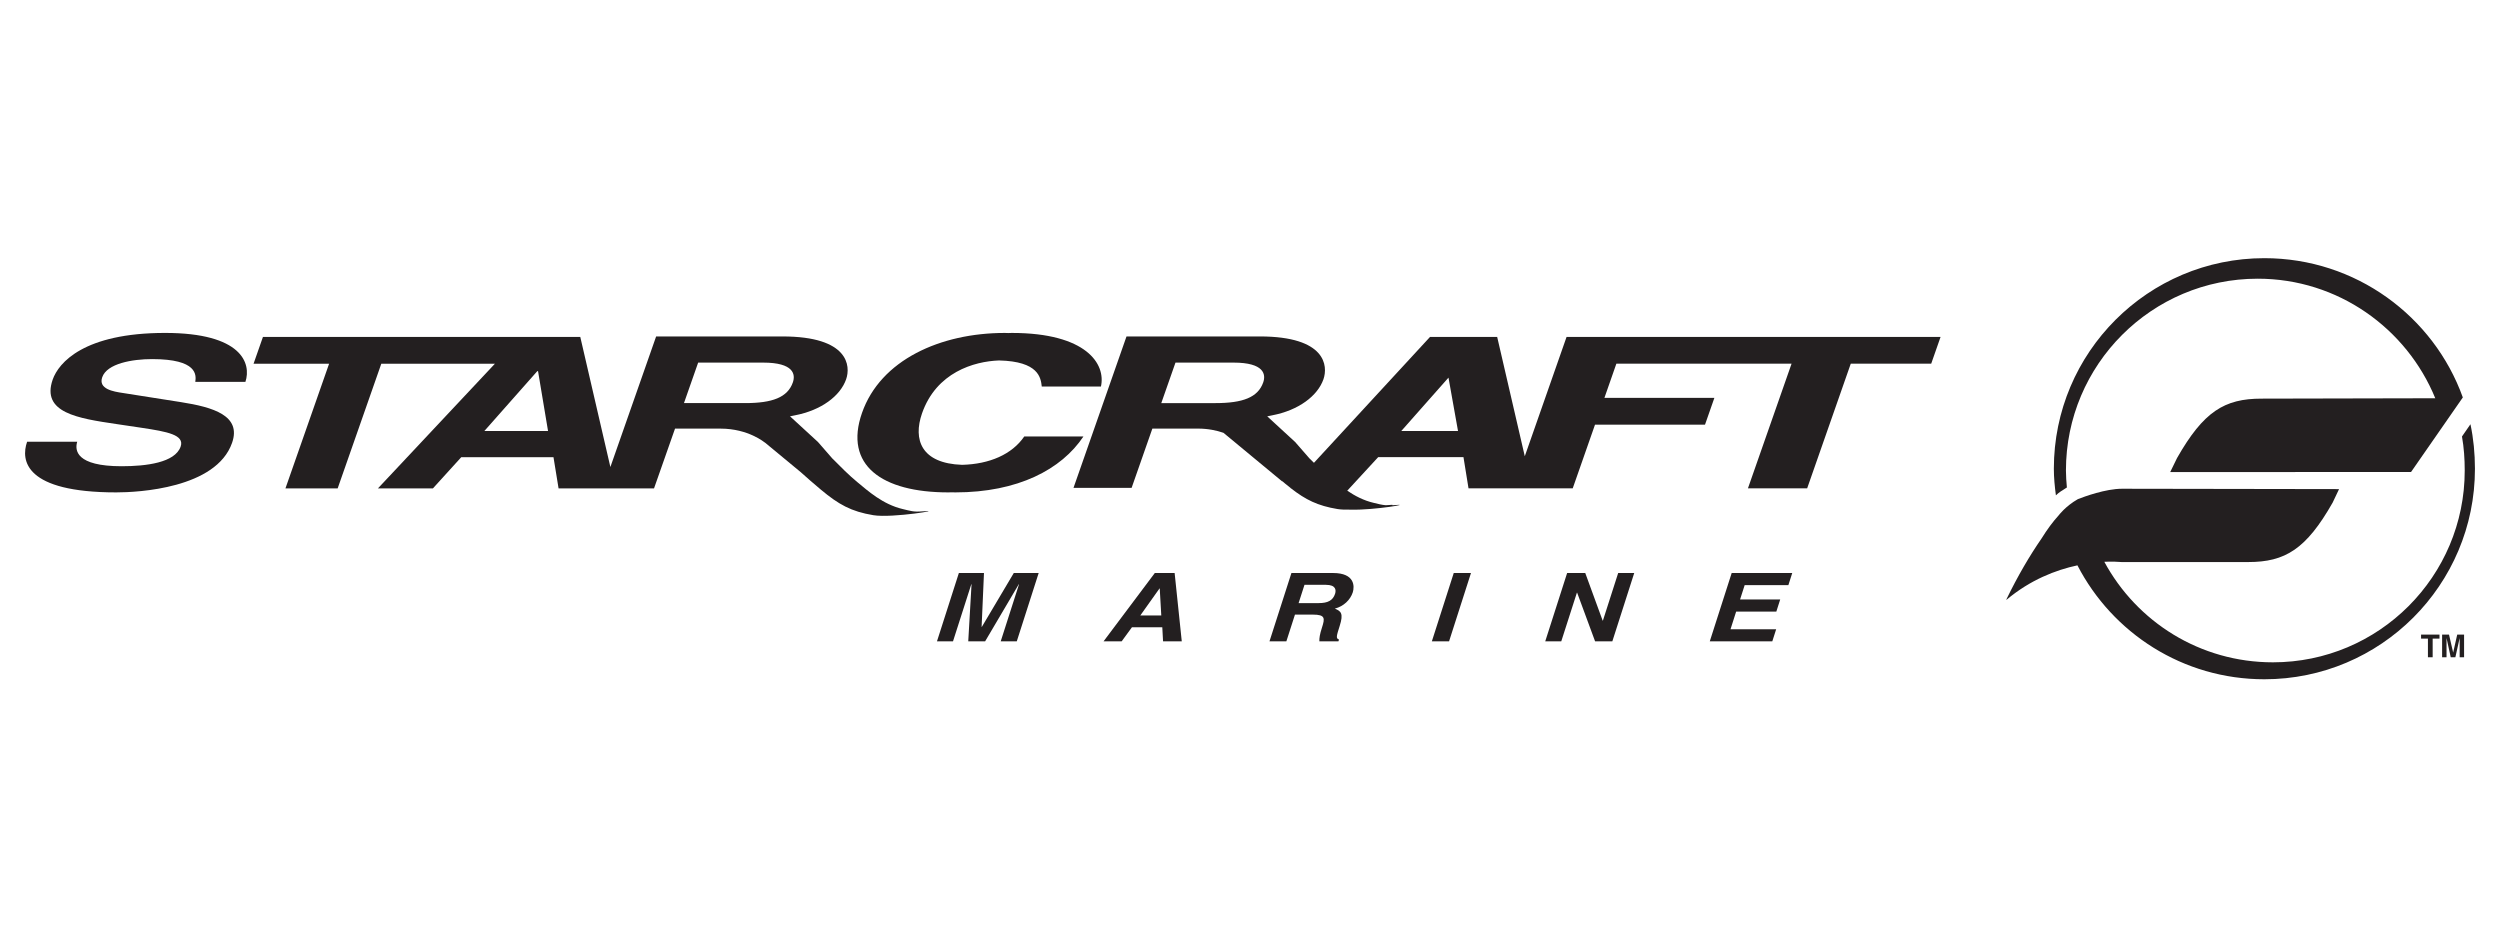
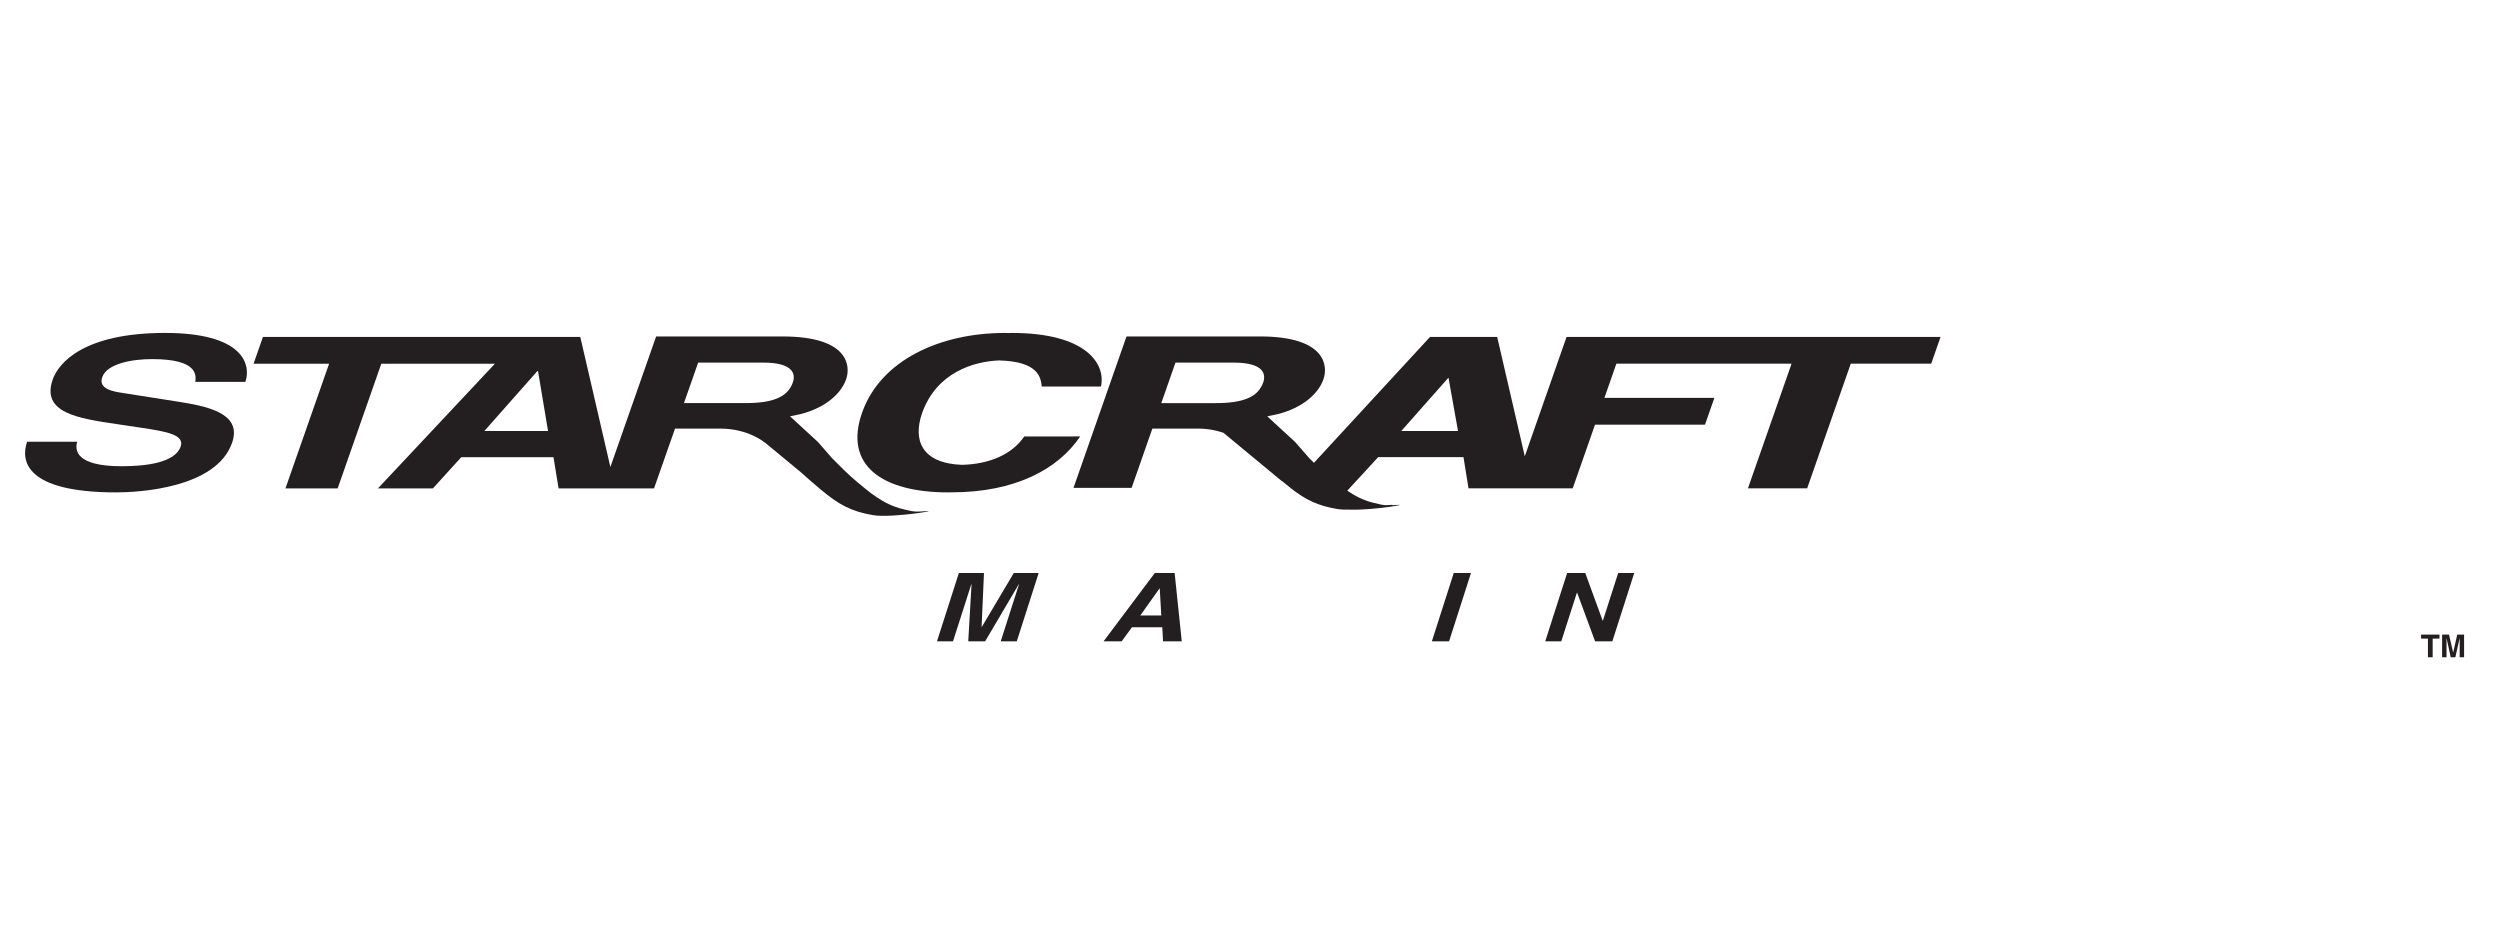
<svg xmlns="http://www.w3.org/2000/svg" version="1.1" id="Layer_1" x="0px" y="0px" width="400.023px" height="150px" viewBox="-102.012 -37.5 400.023 150" enable-background="new -102.012 -37.5 400.023 150" xml:space="preserve">
  <g>
    <path fill="#231F20" d="M122.206,31.466l7.553-8.54l1.525,8.54H122.206z M86.075,20.52h9.298c4.904,0,5.189,1.891,4.74,3.172   C99.272,26.088,96.838,27,92.491,27h-8.687L86.075,20.52z M207.709,16.414h-0.332h-0.785h-31.407h-1.115h-24.305h-1.113   l-6.684,19.092l-4.418-19.092h-1.113h-8.52h-1.113l-18.572,20.14c-0.238-0.237-0.479-0.468-0.721-0.708l-2.289-2.622l-4.465-4.107   l0.793-0.16c4.238-0.81,7.268-3.108,8.203-5.771c0.732-2.096,0.449-6.852-10.191-6.852h-1.113H79.346h-1.107l-8.482,24.23h1.114   h7.072h1.113l3.32-9.484h7.316c1.607,0.002,2.974,0.298,4.06,0.674l9.375,7.76l0.053-0.006c0.146,0.123,0.287,0.244,0.443,0.377   c0.305,0.254,0.598,0.484,0.887,0.709l-0.023,0.033l0.059,0.004c2.344,1.832,4.287,2.801,7.463,3.324   c0.578,0.094,1.377,0.117,2.258,0.094c3.604,0.102,10.268-1.043,6.623-0.709c-0.066,0.004-0.117,0-0.18,0.004   c0.287-0.076,0.07-0.098-0.934-0.004h-0.086c-0.617-0.053-1.125-0.193-1.883-0.373c-1.623-0.377-3.031-1.125-4.246-1.949   l4.947-5.367h13.648l0.807,4.988h1.117h6.09h1.117h0.762h1.113h5.367h1.109l3.566-10.188h16.488h1.113l1.5-4.29h-1.113H154.71   l1.91-5.466h15.953h1.117h10.964l-6.981,19.944h1.119h7.237h1.121l6.977-19.944h10.969h0.789h0.328h0.785l1.5-4.286h-0.785v0.006   H207.709z" />
-     <path fill="#231F20" d="M70.235,32.342h-7.242h-1.114c-1.962,2.864-5.558,4.424-9.946,4.536c-6.531-0.224-7.882-4.022-6.409-8.244   c2.292-6.546,8.292-8.312,12.321-8.458c6.351,0.148,6.679,2.762,6.836,4.174h1.112h7.244h1.112   c0.808-3.58-2.292-8.576-14.266-8.576c-0.184,0-0.37,0.013-0.56,0.017c-0.19-0.004-0.36-0.017-0.552-0.017   c-10.305,0-19.893,4.32-22.854,12.793c-2.932,8.371,3.172,12.721,13.808,12.721c0.204,0,0.395-0.008,0.597-0.014   c0.176,0.006,0.342,0.014,0.52,0.014c10.026,0,16.992-3.675,20.505-8.947h-1.111V32.342z" />
+     <path fill="#231F20" d="M70.235,32.342h-7.242h-1.114c-1.962,2.864-5.558,4.424-9.946,4.536c-6.531-0.224-7.882-4.022-6.409-8.244   c2.292-6.546,8.292-8.312,12.321-8.458c6.351,0.148,6.679,2.762,6.836,4.174h1.112h7.244h1.112   c0.808-3.58-2.292-8.576-14.266-8.576c-0.184,0-0.37,0.013-0.56,0.017c-0.19-0.004-0.36-0.017-0.552-0.017   c-10.305,0-19.893,4.32-22.854,12.793c-2.932,8.371,3.172,12.721,13.808,12.721c0.204,0,0.395-0.008,0.597-0.014   c10.026,0,16.992-3.675,20.505-8.947h-1.111V32.342z" />
    <path fill="#231F20" d="M-75.595,15.771c-12.977,0-17.038,4.761-17.984,7.461c-1.864,5.332,4.064,6.207,10.206,7.121l4.076,0.606   c4.02,0.608,6.85,1.118,6.188,3.004c-0.896,2.568-5.5,3.138-9.453,3.138c-7.295,0-7.509-2.562-7.095-3.916h-8.018   c-1.052,3.009-0.33,8.102,14.262,8.102c3.504,0,15.984-0.637,18.534-7.93c1.526-4.355-3.012-5.703-8.19-6.516l-9.237-1.454   c-1.586-0.231-4.009-0.638-3.349-2.53c0.769-2.193,4.803-2.899,7.979-2.899c7.296,0,7.067,2.563,6.912,3.642h8.02   C-61.759,20.632-63.343,15.771-75.595,15.771" />
    <path fill="#231F20" d="M9.699,20.52h10.412c4.901,0,5.188,1.891,4.739,3.172c-0.838,2.396-3.275,3.307-7.619,3.307H7.429   L9.699,20.52z M-24.513,31.468l8.479-9.586h0.112l1.602,9.586H-24.513z M45.523,44.324c-1.351,0.123-1.904-0.09-3.082-0.369   c-3.217-0.754-5.604-2.938-7.282-4.32c-1.304-1.07-2.656-2.433-4-3.787l-2.292-2.628l-4.468-4.104l0.777-0.158   c4.238-0.81,7.271-3.108,8.202-5.771c0.734-2.096,0.45-6.852-10.186-6.852H2.975l-7.321,20.892l-4.816-20.813h-9.216h-0.418   h-41.143l-1.502,4.288h12.087l-6.984,19.946h8.355l6.982-19.946h18.178l-18.716,19.946h8.798l4.534-4.992h14.758l0.814,4.992h7.086   h8.188l3.36-9.564h7.316c4.416,0.008,7.025,2.216,7.025,2.216l0.002-0.023l5.774,4.775c1.004,0.896,1.96,1.751,3.244,2.817   c2.798,2.332,4.8,3.482,8.39,4.07C40.751,45.434,49.595,43.955,45.523,44.324" />
    <polygon fill="#231F20" points="64.185,54.189 60.203,54.189 55.091,62.807 55.055,62.807 55.433,54.189 51.415,54.189    47.911,65.123 50.477,65.123 53.403,55.988 53.443,55.988 52.917,65.123 55.615,65.123 61.001,55.988 61.041,55.988 58.111,65.123    60.681,65.123  " />
    <path fill="#231F20" d="M83.521,56.656h0.035l0.248,4.324h-3.357L83.521,56.656z M79.105,62.873h4.861l0.122,2.25h2.994   l-1.142-10.934h-3.173l-8.203,10.934h2.897L79.105,62.873z" />
-     <path fill="#231F20" d="M105.776,59.002l0.941-2.924h3.43c1.615,0,1.648,0.852,1.465,1.434c-0.35,1.078-1.176,1.49-2.607,1.49   H105.776z M101.116,65.123h2.701l1.377-4.281h2.844c2.035,0,1.957,0.584,1.479,2.074c-0.363,1.125-0.434,1.691-0.418,2.207h3.051   l0.09-0.291c-0.529-0.18-0.396-0.574,0.111-2.174c0.656-2.043,0.18-2.375-0.777-2.773c1.418-0.365,2.48-1.4,2.871-2.605   c0.297-0.945,0.348-3.092-3.156-3.092h-6.66L101.116,65.123z" />
    <polygon fill="#231F20" points="133.358,54.189 130.601,54.189 127.097,65.123 129.851,65.123  " />
    <polygon fill="#231F20" points="154.468,61.803 154.427,61.803 151.644,54.189 148.743,54.189 145.239,65.123 147.804,65.123    150.308,57.328 150.341,57.328 153.218,65.123 155.976,65.123 159.479,54.189 156.911,54.189  " />
-     <polygon fill="#231F20" points="184.762,54.189 175.073,54.189 171.567,65.123 181.571,65.123 182.19,63.189 174.886,63.189    175.788,60.361 182.218,60.361 182.835,58.424 176.415,58.424 177.151,56.127 184.144,56.127  " />
-     <path fill="#231F20" d="M228.709,40.502c-0.078-0.891-0.152-1.797-0.152-2.712c0-16.952,13.738-30.696,30.691-30.696   c12.834,0,23.826,7.944,28.406,19.13l-27.82,0.062c-5.91,0-9.266,2.065-13.5,9.506l-1.094,2.246l38.539-0.015l8.283-11.928   C287.389,13.098,274.918,3.81,260.307,3.81c-18.602,0-33.684,15.084-33.684,33.69c0,1.441,0.141,2.865,0.328,4.258   C227.369,41.336,228.045,40.902,228.709,40.502" />
-     <path fill="#231F20" d="M293.283,30.382l-1.355,1.962c0.312,1.769,0.438,3.588,0.438,5.444c0,16.952-13.742,30.69-30.691,30.69   c-11.676,0-21.789-6.488-26.977-16.086c1.154-0.053,2.123-0.02,2.824,0.045l20.209-0.004c5.908,0,9.266-2.064,13.5-9.508   l1.027-2.164l-34.732-0.057c-2.602,0-6.045,1.258-7.07,1.668c-1.988,1.135-3.074,2.602-3.074,2.602   c-0.918,1.012-1.809,2.207-2.725,3.682c-1.895,2.746-3.787,5.959-5.615,9.721l-0.016,0.113c3.801-3.203,7.9-4.789,11.369-5.531   c5.602,10.836,16.877,18.229,29.912,18.229c18.613,0,33.695-15.084,33.695-33.689C293.998,35.06,293.771,32.676,293.283,30.382" />
    <polygon fill="#231F20" points="285.381,64.684 286.479,64.684 286.479,67.668 287.236,67.668 287.236,64.684 288.328,64.684    288.328,64.041 285.381,64.041  " />
    <polygon fill="#231F20" points="290.521,66.9 290.512,66.9 289.852,64.041 288.748,64.041 288.748,67.668 289.455,67.668    289.455,64.639 289.467,64.639 290.127,67.668 290.869,67.668 291.545,64.639 291.557,64.639 291.557,67.668 292.264,67.668    292.264,64.041 291.166,64.041  " />
  </g>
</svg>